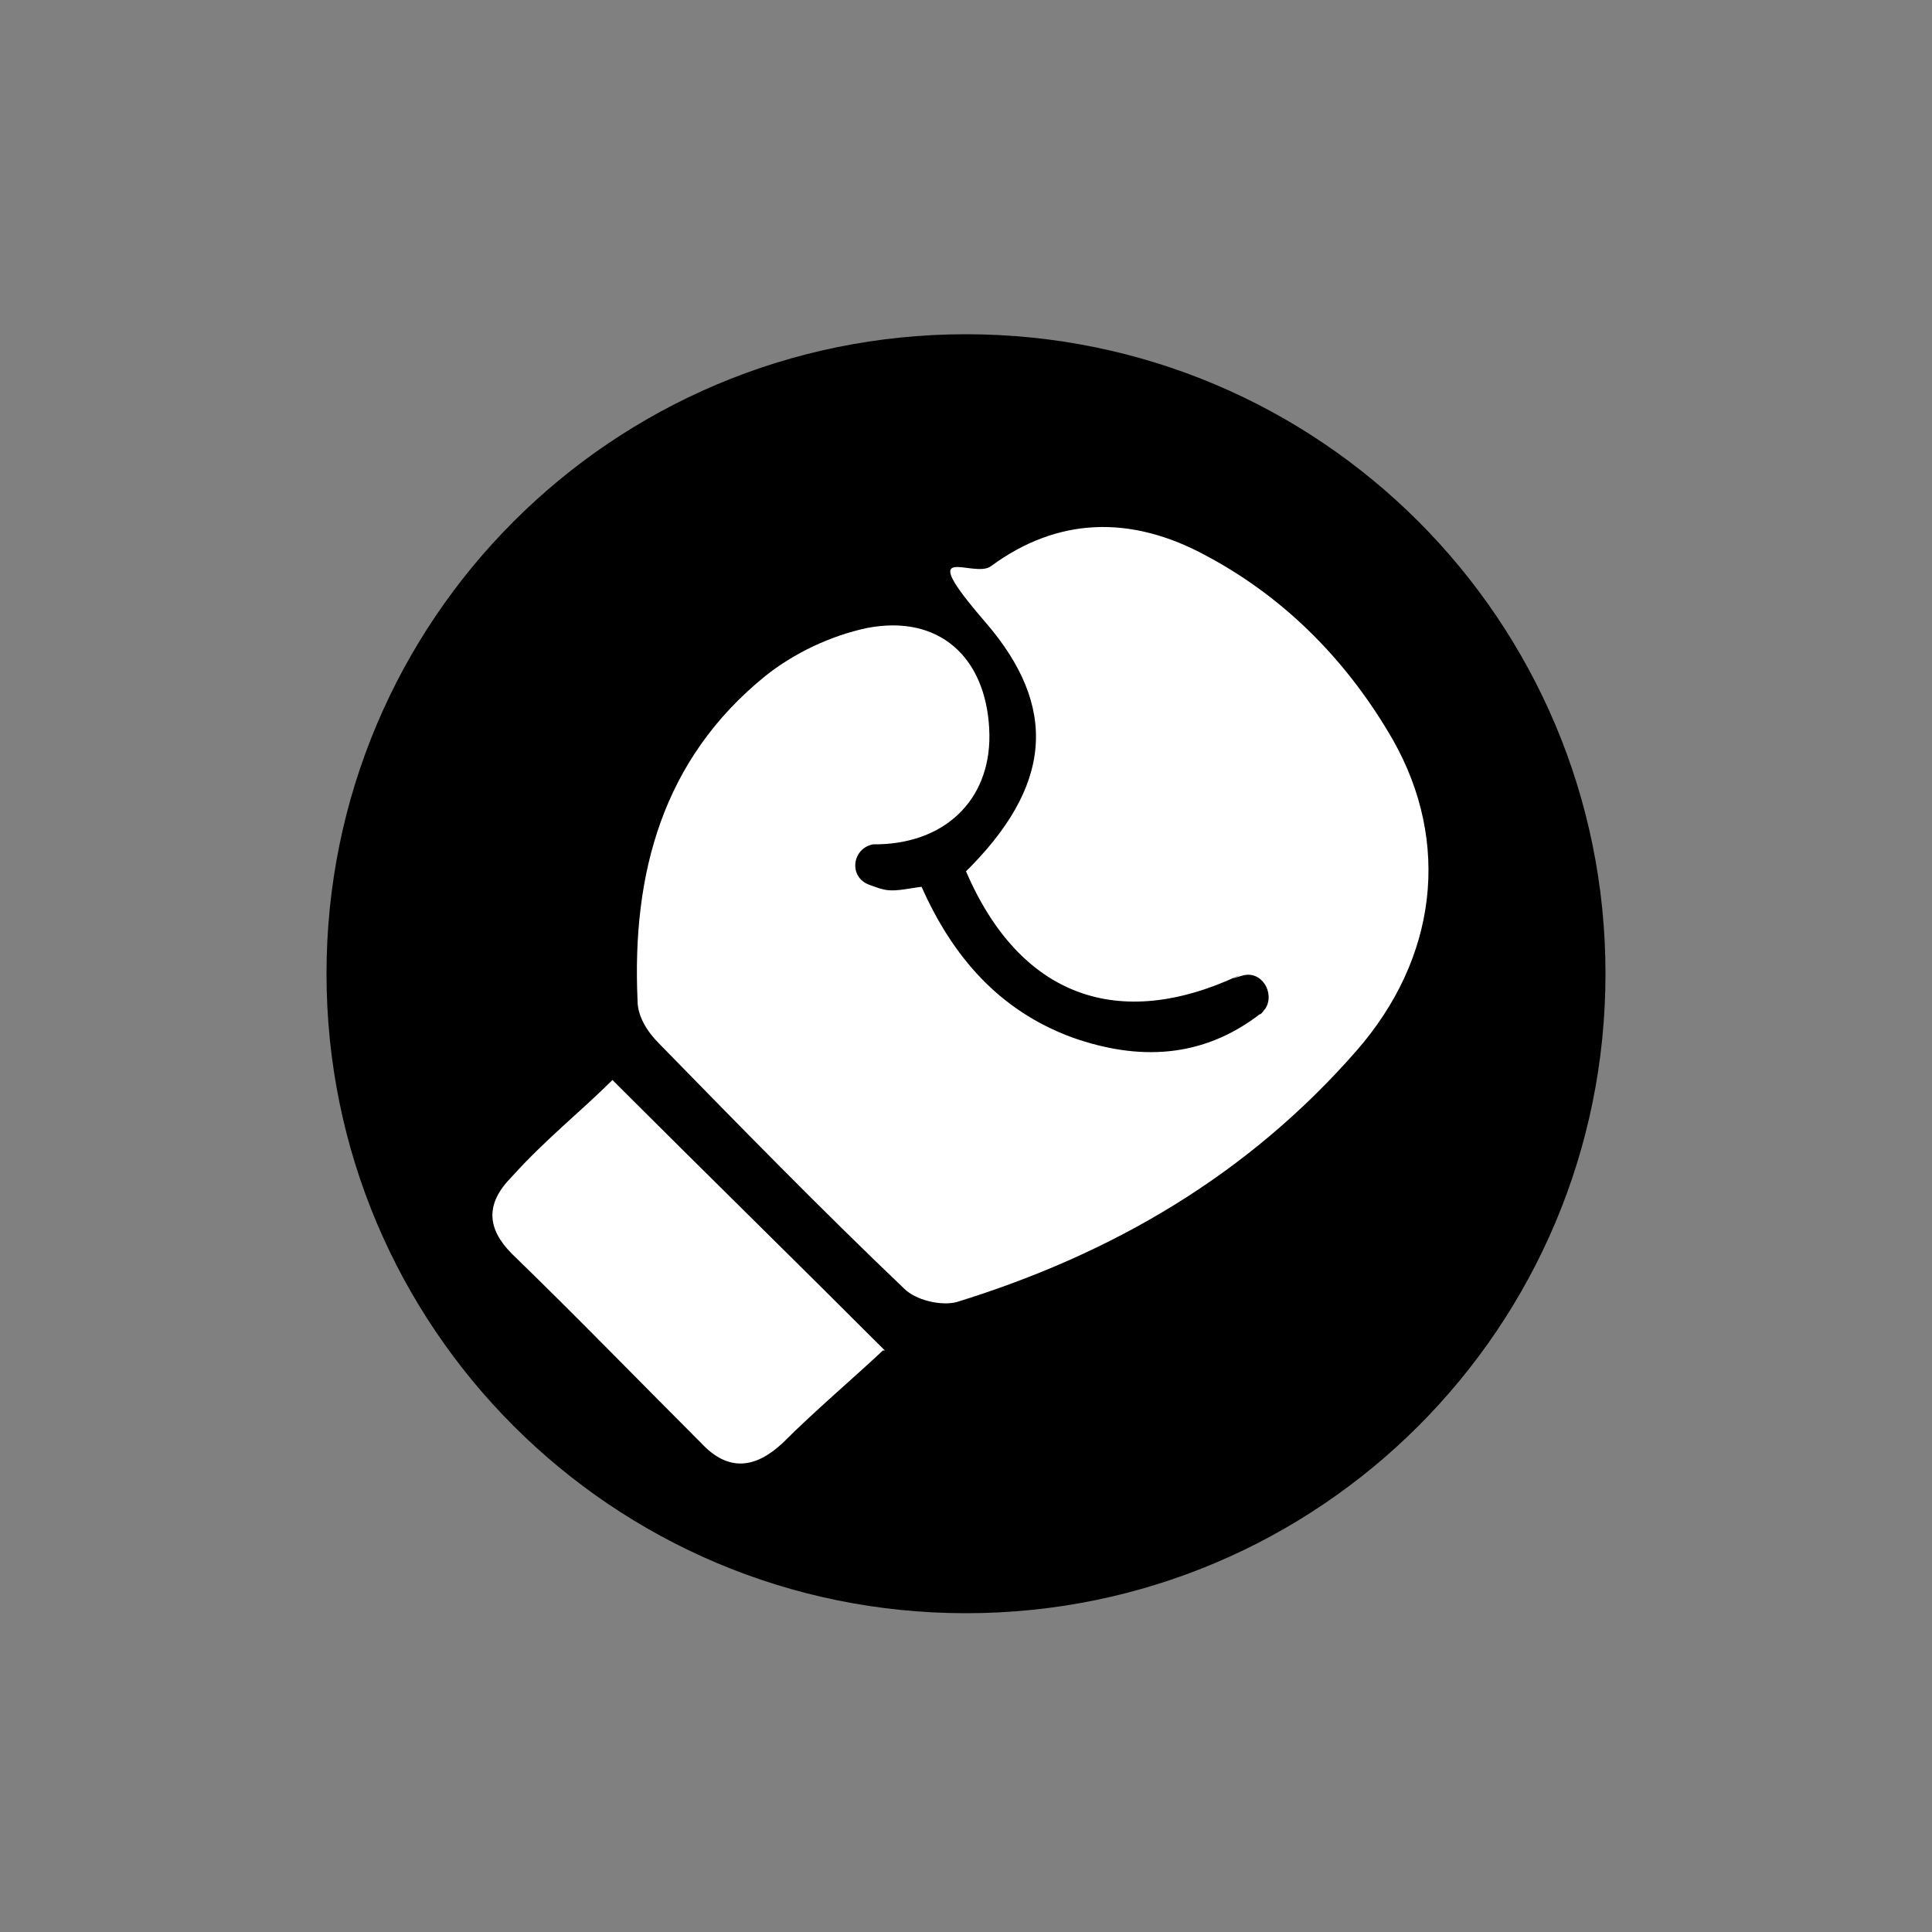
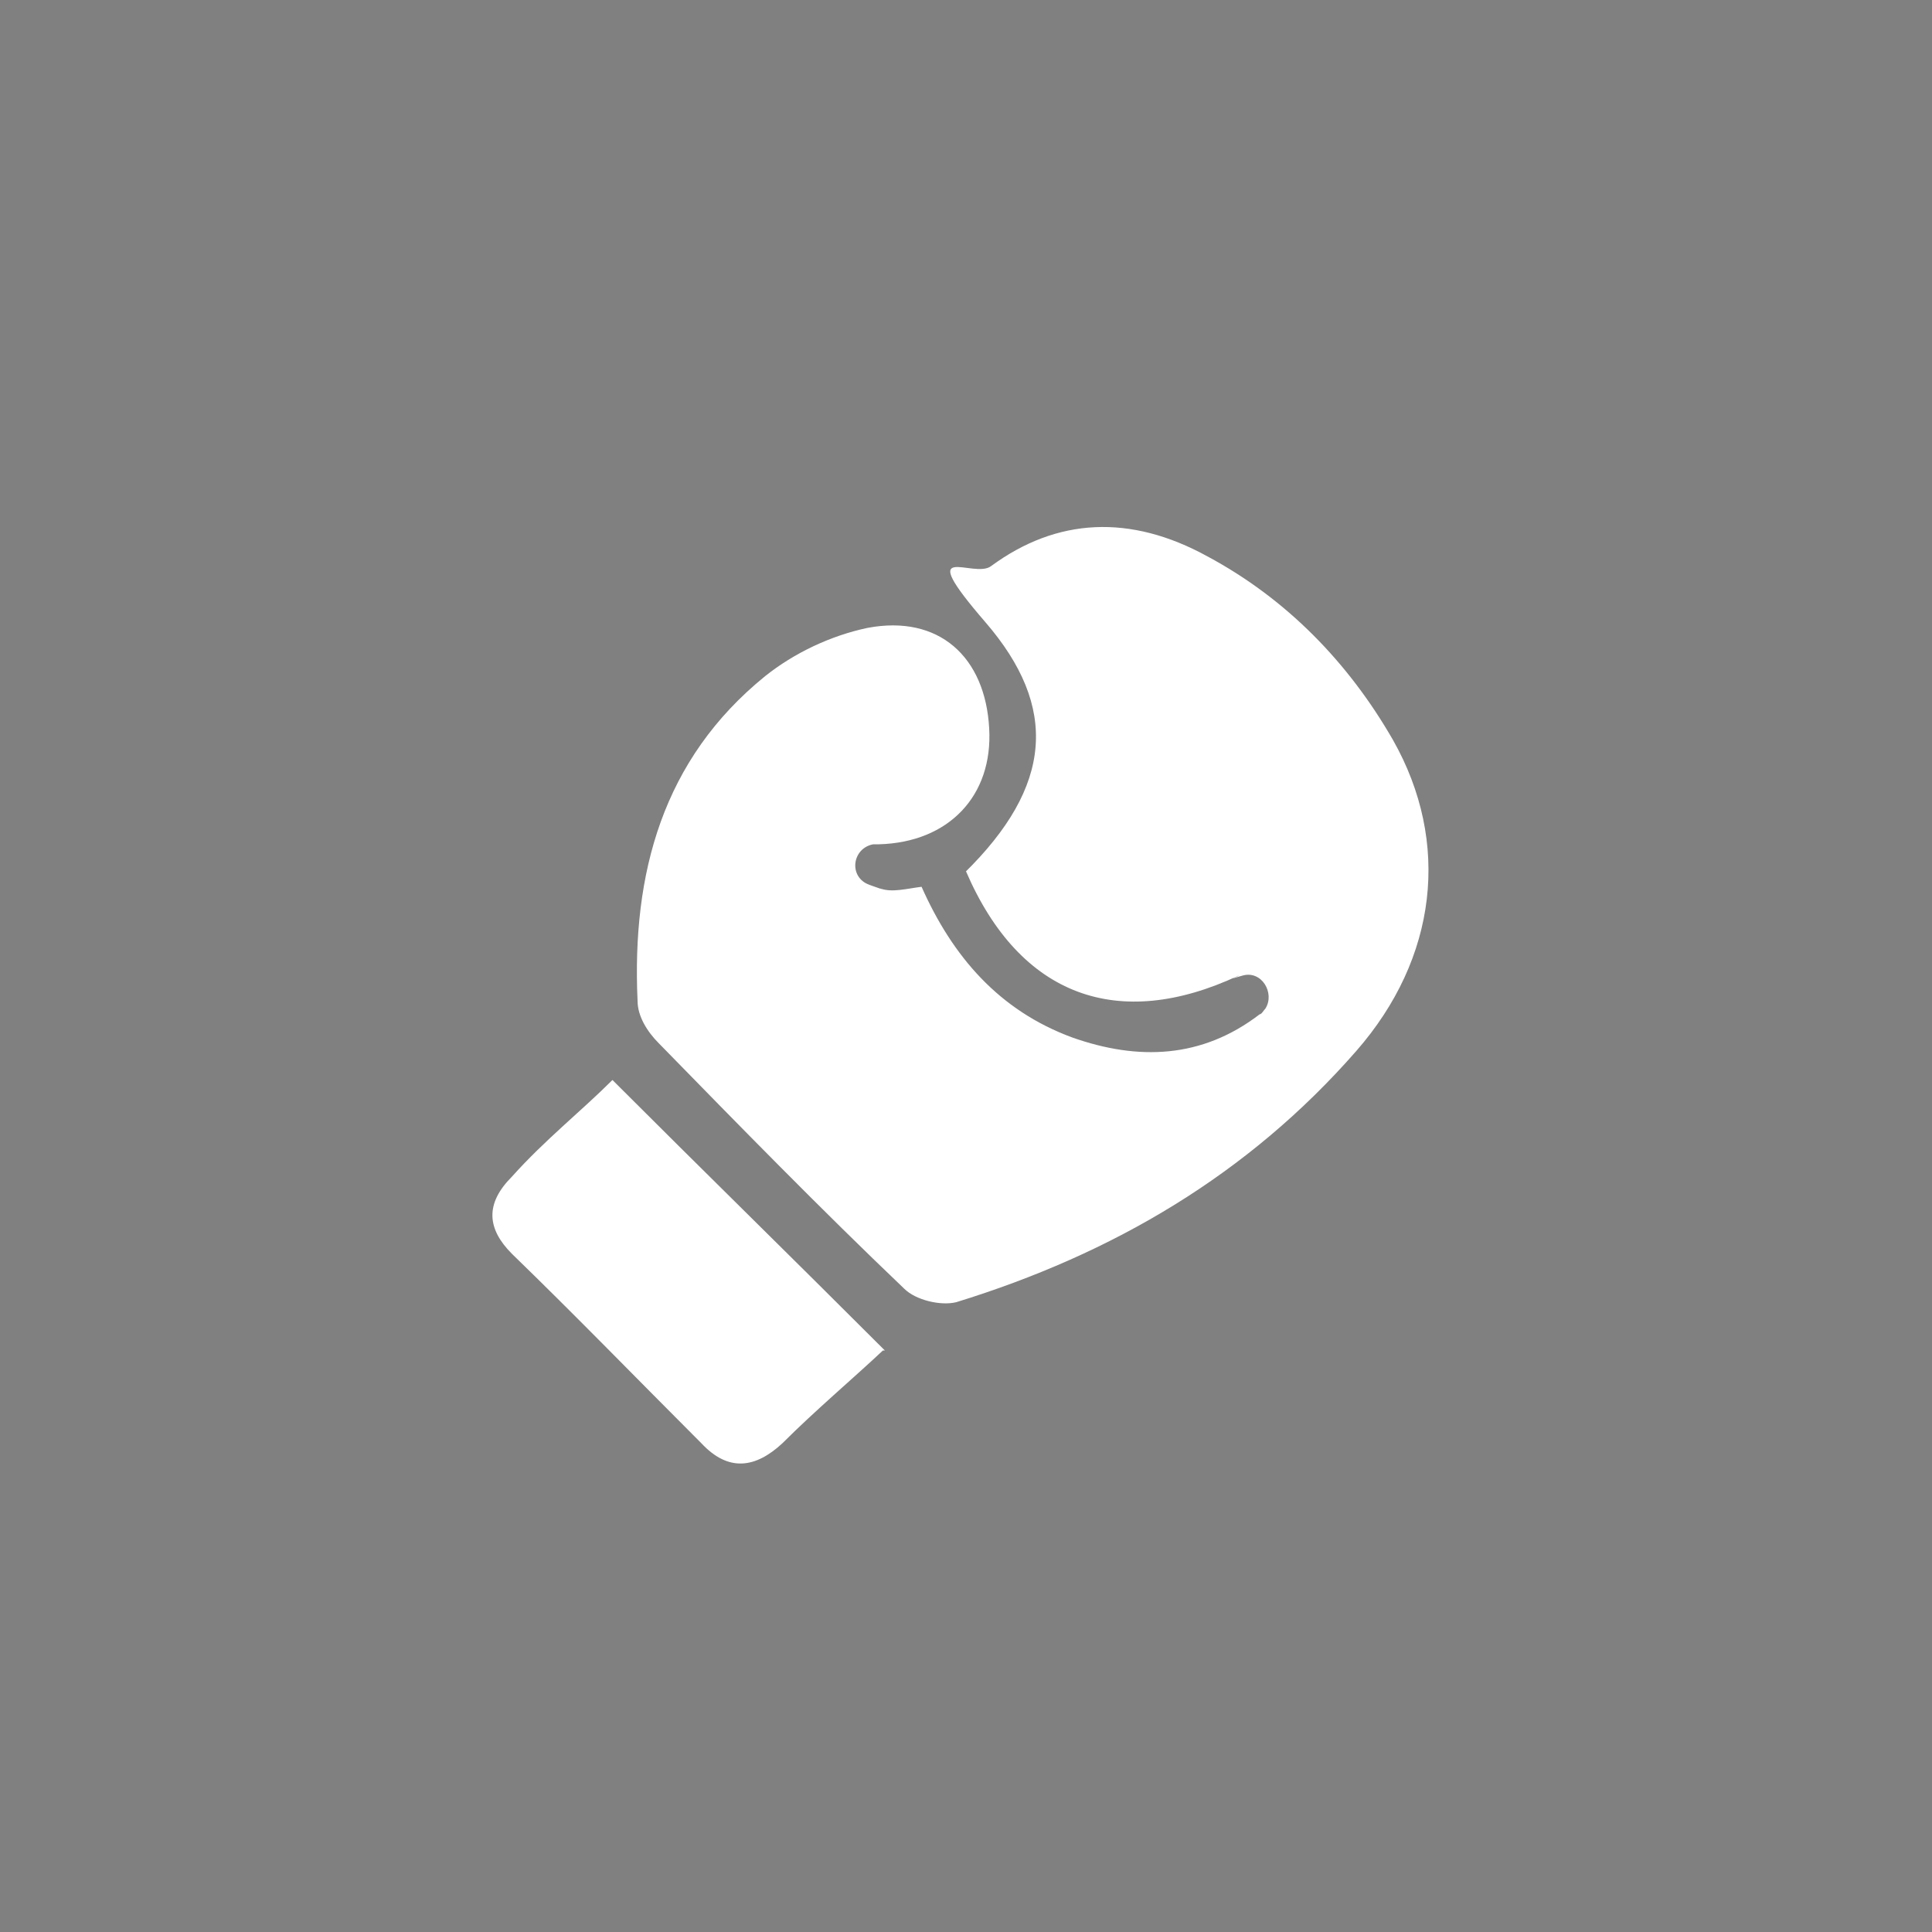
<svg xmlns="http://www.w3.org/2000/svg" id="Capa_1" data-name="Capa 1" version="1.1" viewBox="0 0 100 100">
  <rect x="0" y="0" width="100" height="100" fill="#808080" stroke="none" />
  <defs>
    <style>
      .cls-1 {
        fill: #000;
      }

      .cls-1, .cls-2 {
        stroke-width: 0px;
      }

      .cls-2 {
        fill: #fff;
      }
    </style>
  </defs>
-   <path class="cls-1" d="M50,17.3c-18.3,0-33.1,14.8-33.1,33.1s14.8,33.1,33.1,33.1,33.1-14.8,33.1-33.1-14.8-33.1-33.1-33.1Z" />
  <g id="hOXjhr">
    <g>
      <path class="cls-2" d="M49.9,45.2c4.6-4.5,4.9-8.6,1.1-13s-.6-2.2.3-2.9c3.4-2.5,7.2-2.7,11.2-.5,4.1,2.2,7.3,5.5,9.6,9.5,3,5.3,2.3,11.3-1.9,16.1-5.6,6.4-12.6,10.5-20.7,13-.8.2-2.1-.1-2.7-.7-4.3-4.1-8.5-8.4-12.7-12.7-.6-.6-1.1-1.4-1.1-2.2-.3-6.6,1.3-12.5,6.6-16.8,1.5-1.2,3.4-2.1,5.3-2.5,3.7-.7,6.1,1.5,6.3,5.2.2,3.5-2.1,5.9-5.7,6,0,0-.2,0-.3,0h0c-1.1.2-1.3,1.7-.2,2.1s.4.1.6.2c.6.2,1.3,0,2.1-.1,1.6,3.6,4,6.4,7.8,7.8,3.4,1.2,6.7,1.1,9.7-1.2.1,0,.2-.2.3-.3.5-.8-.2-2-1.2-1.7s-.1,0-.2,0c-6.2,2.9-11.3,1.1-14.1-5.4Z" />
      <path class="cls-2" d="M45.7,69.9c-1.6,1.5-3.5,3.1-5.2,4.8-1.4,1.3-2.8,1.5-4.2,0-3.3-3.3-6.5-6.6-9.8-9.8-1.3-1.3-1.4-2.6,0-4,1.7-1.9,3.6-3.4,5.2-5,4.8,4.8,9.1,9,14.1,14Z" />
    </g>
  </g>
</svg>